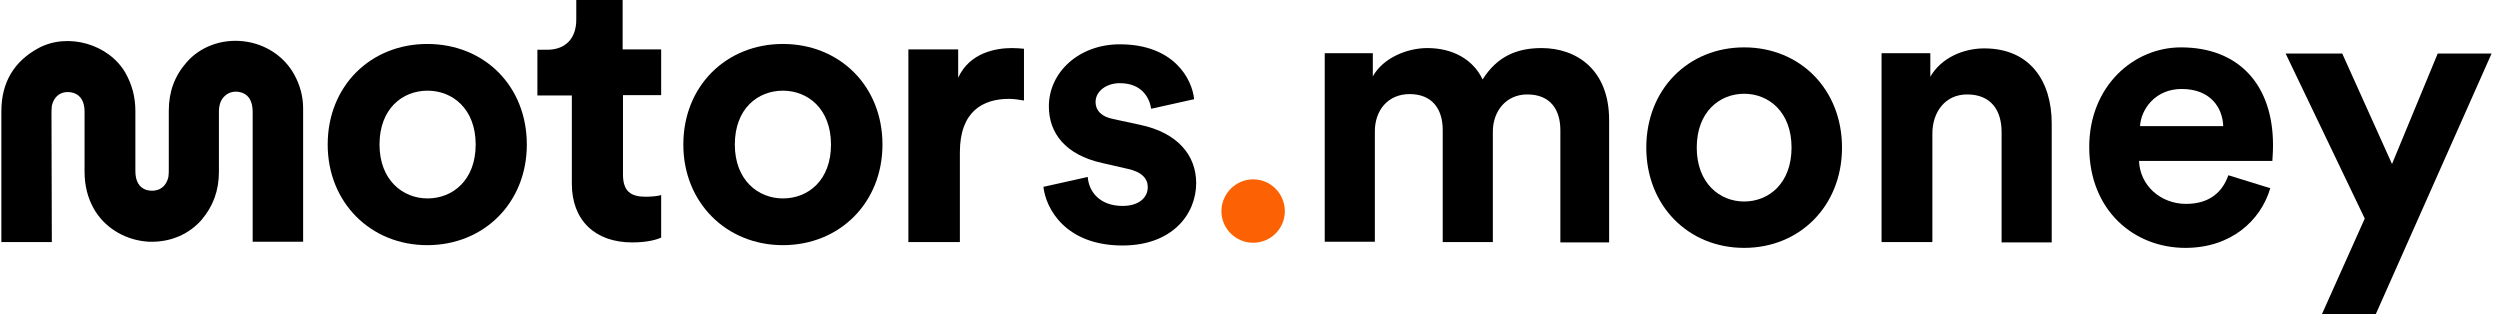
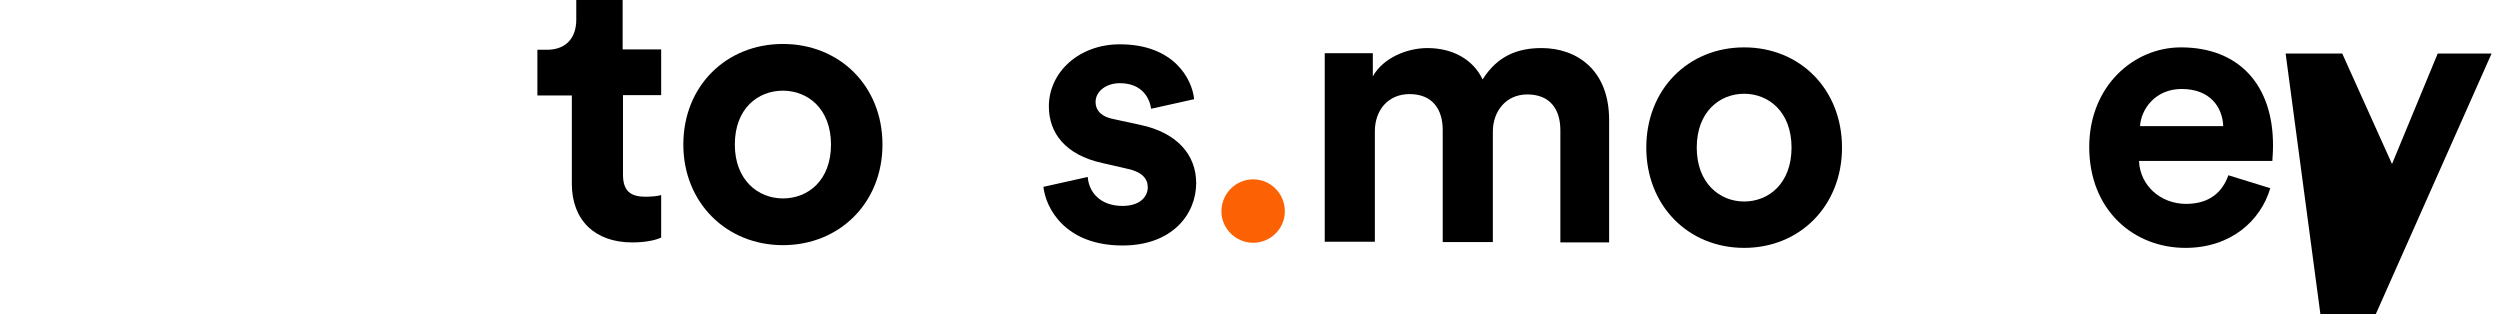
<svg xmlns="http://www.w3.org/2000/svg" width="159" height="20" viewBox="0 0 159 20" fill="none">
  <g clipPath="url(#clip0_1455_3892)">
-     <path d="M30.253 9.194C30.253 6.917 28.778 5.767 27.195 5.767C25.59 5.767 24.137 6.917 24.137 9.194C24.137 11.449 25.612 12.62 27.195 12.62C28.778 12.62 30.253 11.471 30.253 9.194ZM33.506 9.194C33.506 12.902 30.774 15.592 27.174 15.592C23.574 15.592 20.841 12.881 20.841 9.194C20.841 5.464 23.574 2.796 27.174 2.796C30.795 2.796 33.506 5.464 33.506 9.194Z" fill="black" />
    <path d="M39.622 3.143H42.05V6.049H39.622V11.102C39.622 12.165 40.12 12.512 41.053 12.512C41.443 12.512 41.877 12.469 42.05 12.404V15.114C41.747 15.245 41.161 15.418 40.207 15.418C37.843 15.418 36.369 14.008 36.369 11.688V6.071H34.178V3.165H34.785C36.065 3.165 36.651 2.341 36.651 1.257V-0.5H39.6V3.143H39.622Z" fill="black" />
    <path d="M52.851 9.194C52.851 6.917 51.376 5.767 49.793 5.767C48.188 5.767 46.735 6.917 46.735 9.194C46.735 11.449 48.21 12.62 49.793 12.62C51.398 12.62 52.851 11.471 52.851 9.194ZM56.125 9.194C56.125 12.902 53.393 15.592 49.793 15.592C46.193 15.592 43.46 12.881 43.46 9.194C43.46 5.464 46.193 2.796 49.793 2.796C53.393 2.796 56.125 5.464 56.125 9.194Z" fill="black" />
-     <path d="M65.147 6.396C64.778 6.331 64.453 6.288 64.171 6.288C62.501 6.288 61.048 7.09 61.048 9.693V15.396H57.773V3.143H60.94V4.943C61.677 3.339 63.347 3.057 64.366 3.057C64.626 3.057 64.887 3.078 65.125 3.1V6.396H65.147Z" fill="black" />
    <path d="M69.181 11.254C69.246 12.208 69.961 13.097 71.393 13.097C72.477 13.097 72.998 12.534 72.998 11.905C72.998 11.363 72.629 10.929 71.696 10.733L70.091 10.365C67.749 9.844 66.708 8.456 66.708 6.765C66.708 4.596 68.617 2.818 71.219 2.818C74.646 2.818 75.817 5.008 75.947 6.309L73.214 6.917C73.106 6.201 72.607 5.29 71.219 5.29C70.352 5.29 69.679 5.811 69.679 6.483C69.679 7.068 70.113 7.437 70.785 7.567L72.499 7.936C74.884 8.435 76.077 9.866 76.077 11.644C76.077 13.618 74.559 15.613 71.393 15.613C67.749 15.613 66.513 13.249 66.361 11.883L69.181 11.254Z" fill="black" />
    <path d="M79.699 11.406C80.826 11.406 81.716 12.317 81.716 13.444C81.716 14.529 80.826 15.44 79.699 15.44C78.593 15.44 77.682 14.529 77.682 13.444C77.682 12.317 78.593 11.406 79.699 11.406Z" fill="#FC6203" />
-     <path d="M3.275 7.264C3.275 7.09 3.275 6.917 3.296 6.743C3.361 6.418 3.535 6.136 3.795 5.984C3.947 5.898 4.12 5.854 4.316 5.854C4.446 5.854 4.576 5.876 4.706 5.919C5.14 6.071 5.378 6.483 5.378 7.09V10.907C5.378 11.796 5.573 12.577 5.964 13.271C6.614 14.421 7.829 15.201 9.217 15.353C9.369 15.375 9.52 15.375 9.672 15.375C10.908 15.375 12.036 14.876 12.817 13.987C13.554 13.119 13.923 12.122 13.923 10.929V7.221C13.923 7.047 13.923 6.874 13.966 6.7C14.031 6.375 14.226 6.115 14.487 5.963C14.747 5.811 15.072 5.789 15.398 5.898C15.831 6.05 16.07 6.462 16.07 7.112V15.375H19.279V13.033C19.279 11.189 19.279 9.953 19.279 6.895C19.279 6.136 19.084 5.399 18.694 4.705C18.043 3.556 16.851 2.775 15.463 2.623C14.075 2.471 12.73 2.97 11.863 3.968C11.104 4.835 10.735 5.833 10.735 7.047V10.755C10.735 10.907 10.735 11.081 10.713 11.233C10.648 11.558 10.475 11.84 10.214 11.992C9.954 12.143 9.629 12.165 9.304 12.078C8.848 11.927 8.61 11.515 8.61 10.886V7.069C8.61 6.158 8.393 5.377 7.981 4.64C6.918 2.796 4.316 2.059 2.451 3.057C0.889 3.903 0.087 5.247 0.087 7.069C0.087 9.845 0.087 10.712 0.087 11.948V15.396H3.296L3.275 7.264Z" fill="black" />
    <path d="M84.253 15.396V3.382H87.311V4.857C87.961 3.686 89.479 3.057 90.781 3.057C92.385 3.057 93.687 3.772 94.294 5.052C95.226 3.577 96.484 3.057 98.046 3.057C100.236 3.057 102.34 4.401 102.34 7.633V15.418H99.239V8.283C99.239 6.982 98.61 6.006 97.135 6.006C95.769 6.006 94.945 7.09 94.945 8.37V15.396H91.757V8.261C91.757 6.96 91.106 5.984 89.653 5.984C88.265 5.984 87.441 7.025 87.441 8.348V15.375H84.253V15.396Z" fill="black" />
    <path d="M117.152 9.389C117.152 13.076 114.484 15.765 110.928 15.765C107.371 15.765 104.704 13.076 104.704 9.389C104.704 5.681 107.371 3.013 110.928 3.013C114.484 3.013 117.152 5.681 117.152 9.389ZM113.942 9.389C113.942 7.112 112.489 5.963 110.928 5.963C109.366 5.963 107.913 7.112 107.913 9.389C107.913 11.645 109.366 12.816 110.928 12.816C112.489 12.816 113.942 11.666 113.942 9.389Z" fill="black" />
-     <path d="M122.877 15.396H119.667V3.382H122.769V4.878C123.484 3.642 124.916 3.078 126.195 3.078C129.145 3.078 130.489 5.203 130.489 7.849V15.418H127.301V8.391C127.301 7.047 126.651 6.006 125.111 6.006C123.723 6.006 122.899 7.112 122.899 8.5V15.396H122.877Z" fill="black" />
    <path d="M144.39 11.97C143.783 14.03 141.896 15.765 138.99 15.765C135.737 15.765 132.875 13.401 132.875 9.346C132.875 5.507 135.672 3.013 138.708 3.013C142.374 3.013 144.564 5.377 144.564 9.237C144.564 9.693 144.521 10.191 144.521 10.235H136.041C136.106 11.818 137.429 12.967 139.034 12.967C140.53 12.967 141.354 12.208 141.723 11.146L144.39 11.97ZM141.398 8.023C141.354 6.83 140.574 5.659 138.752 5.659C137.082 5.659 136.171 6.938 136.106 8.023H141.398Z" fill="black" />
-     <path d="M147.6 20.146L150.398 13.9L145.366 3.404H148.966L152.132 10.43L155.039 3.404H158.465L151.026 20.146H147.6Z" fill="black" />
+     <path d="M147.6 20.146L145.366 3.404H148.966L152.132 10.43L155.039 3.404H158.465L151.026 20.146H147.6Z" fill="black" />
  </g>
  <defs>
    <clipPath id="clip0_1455_3892">
-       <rect width="159" height="20" fill="white" />
-     </clipPath>
+       </clipPath>
  </defs>
</svg>